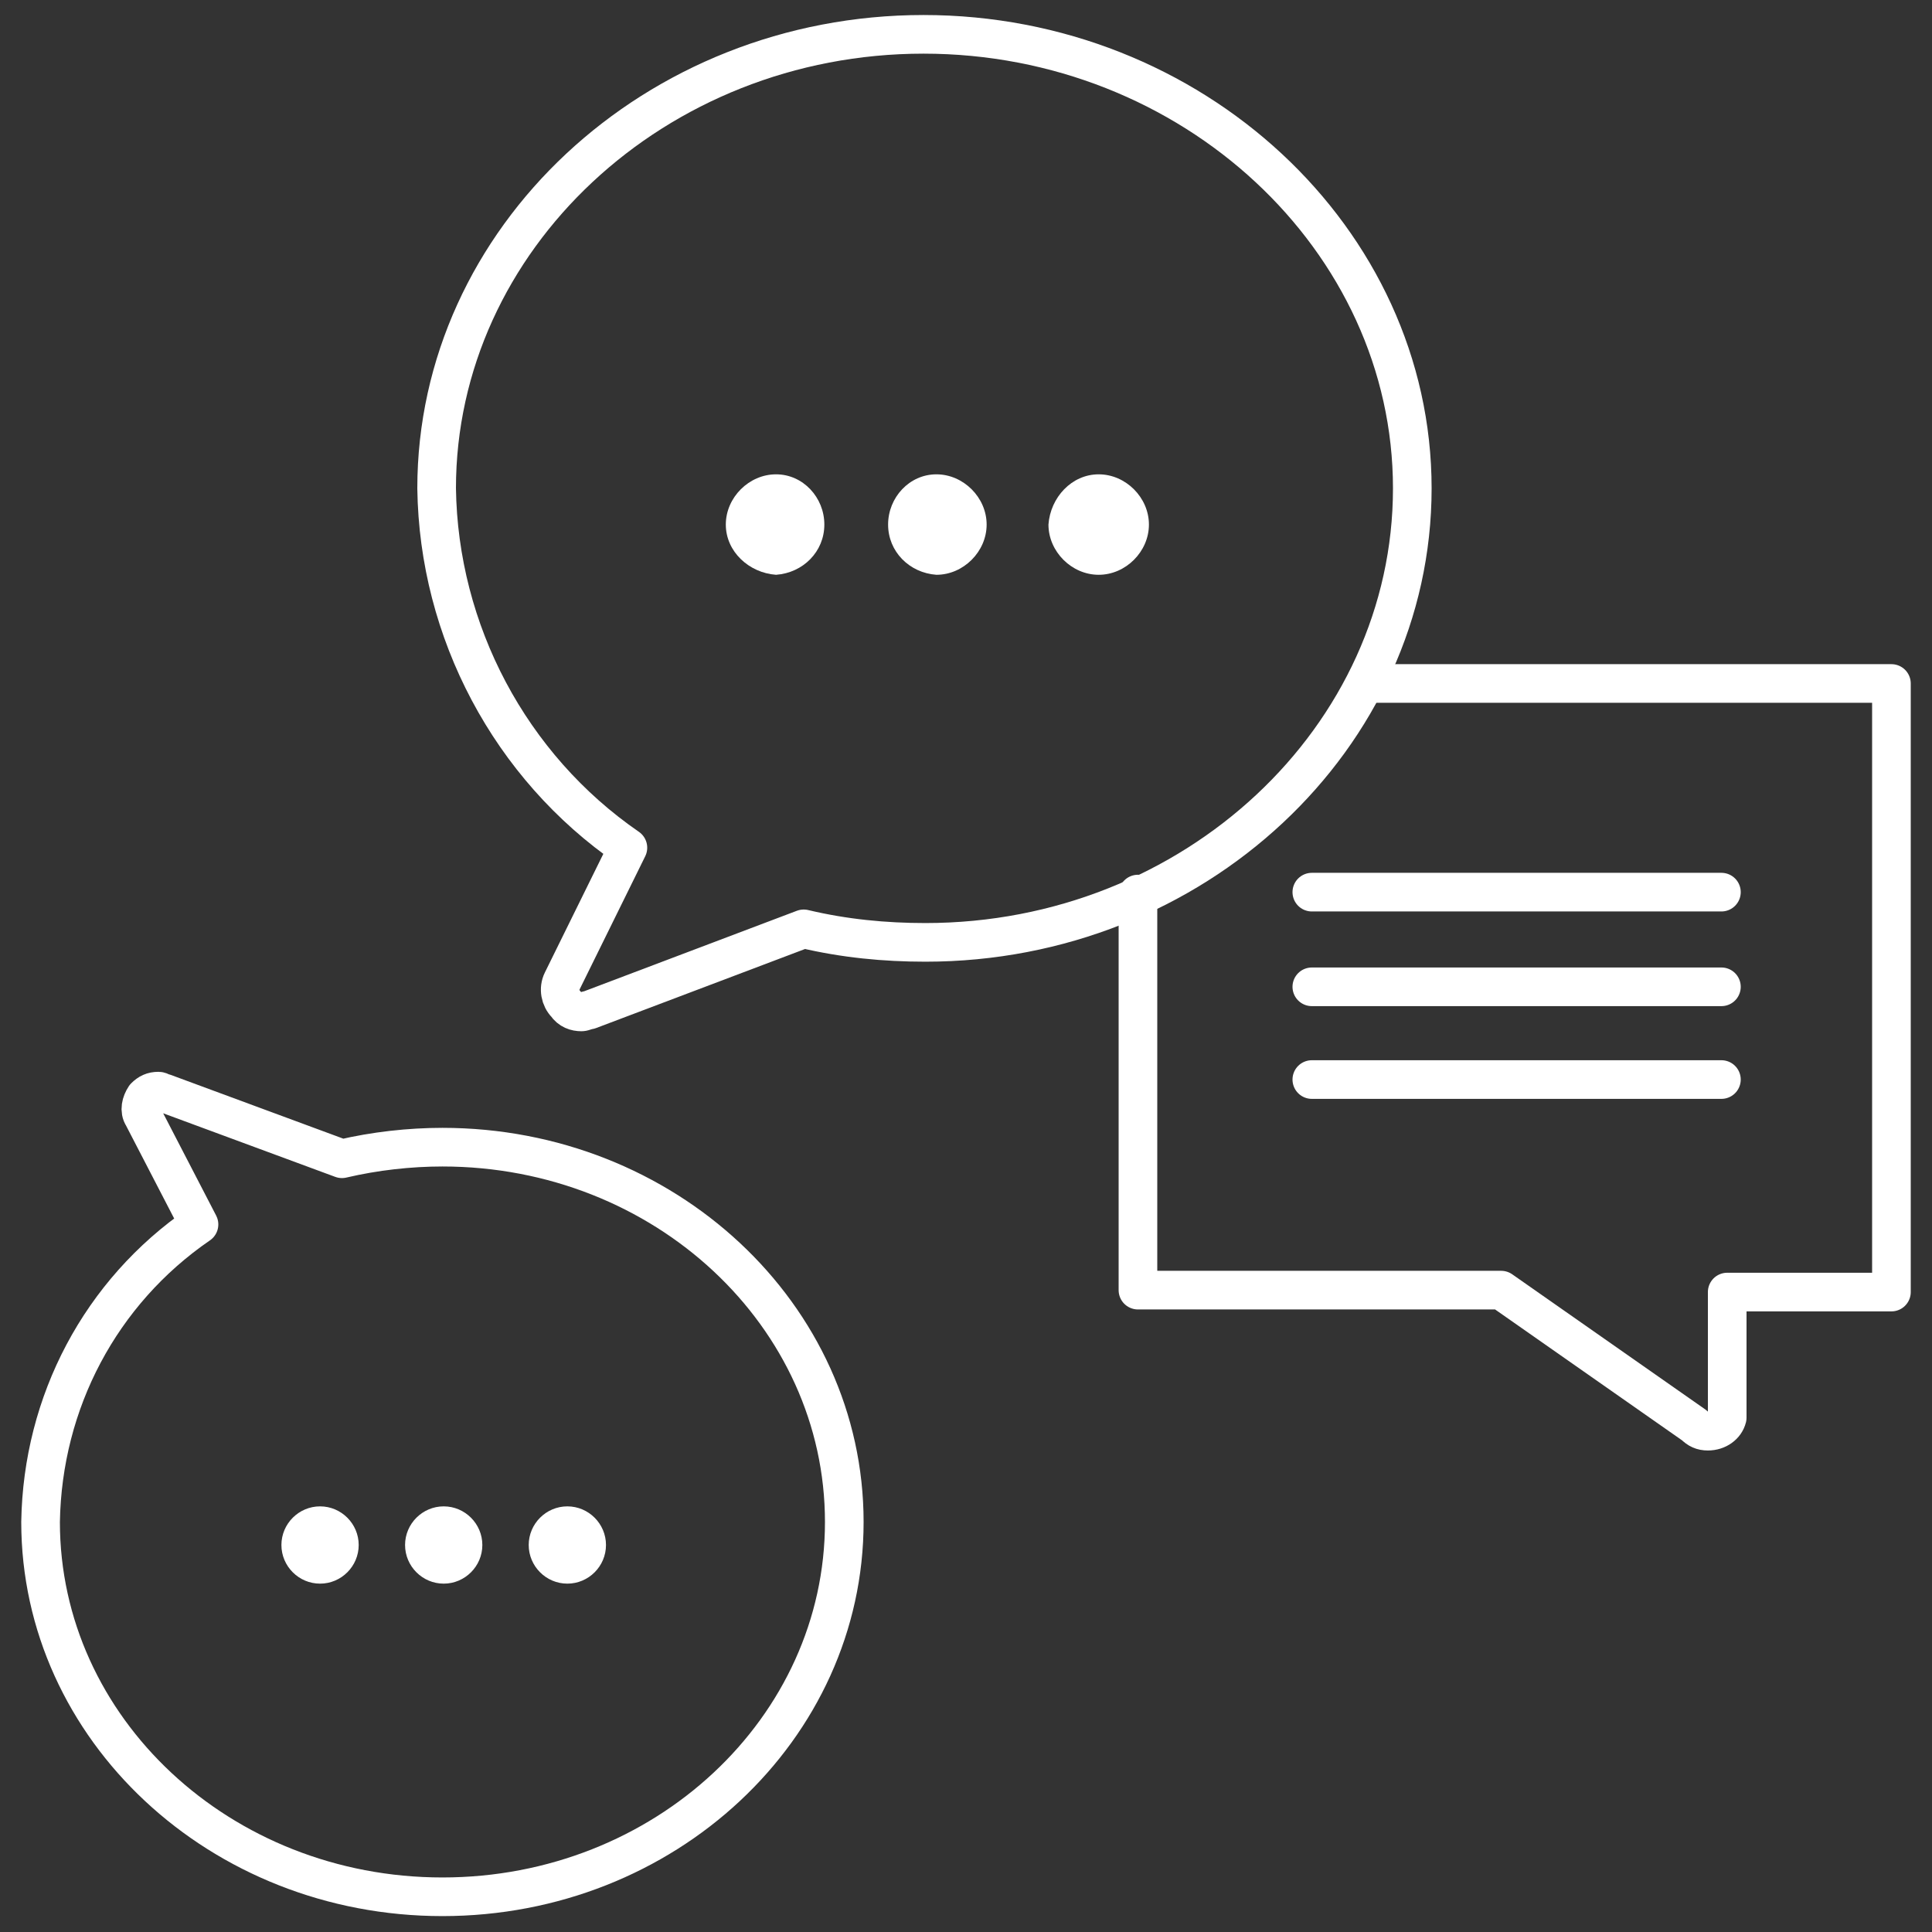
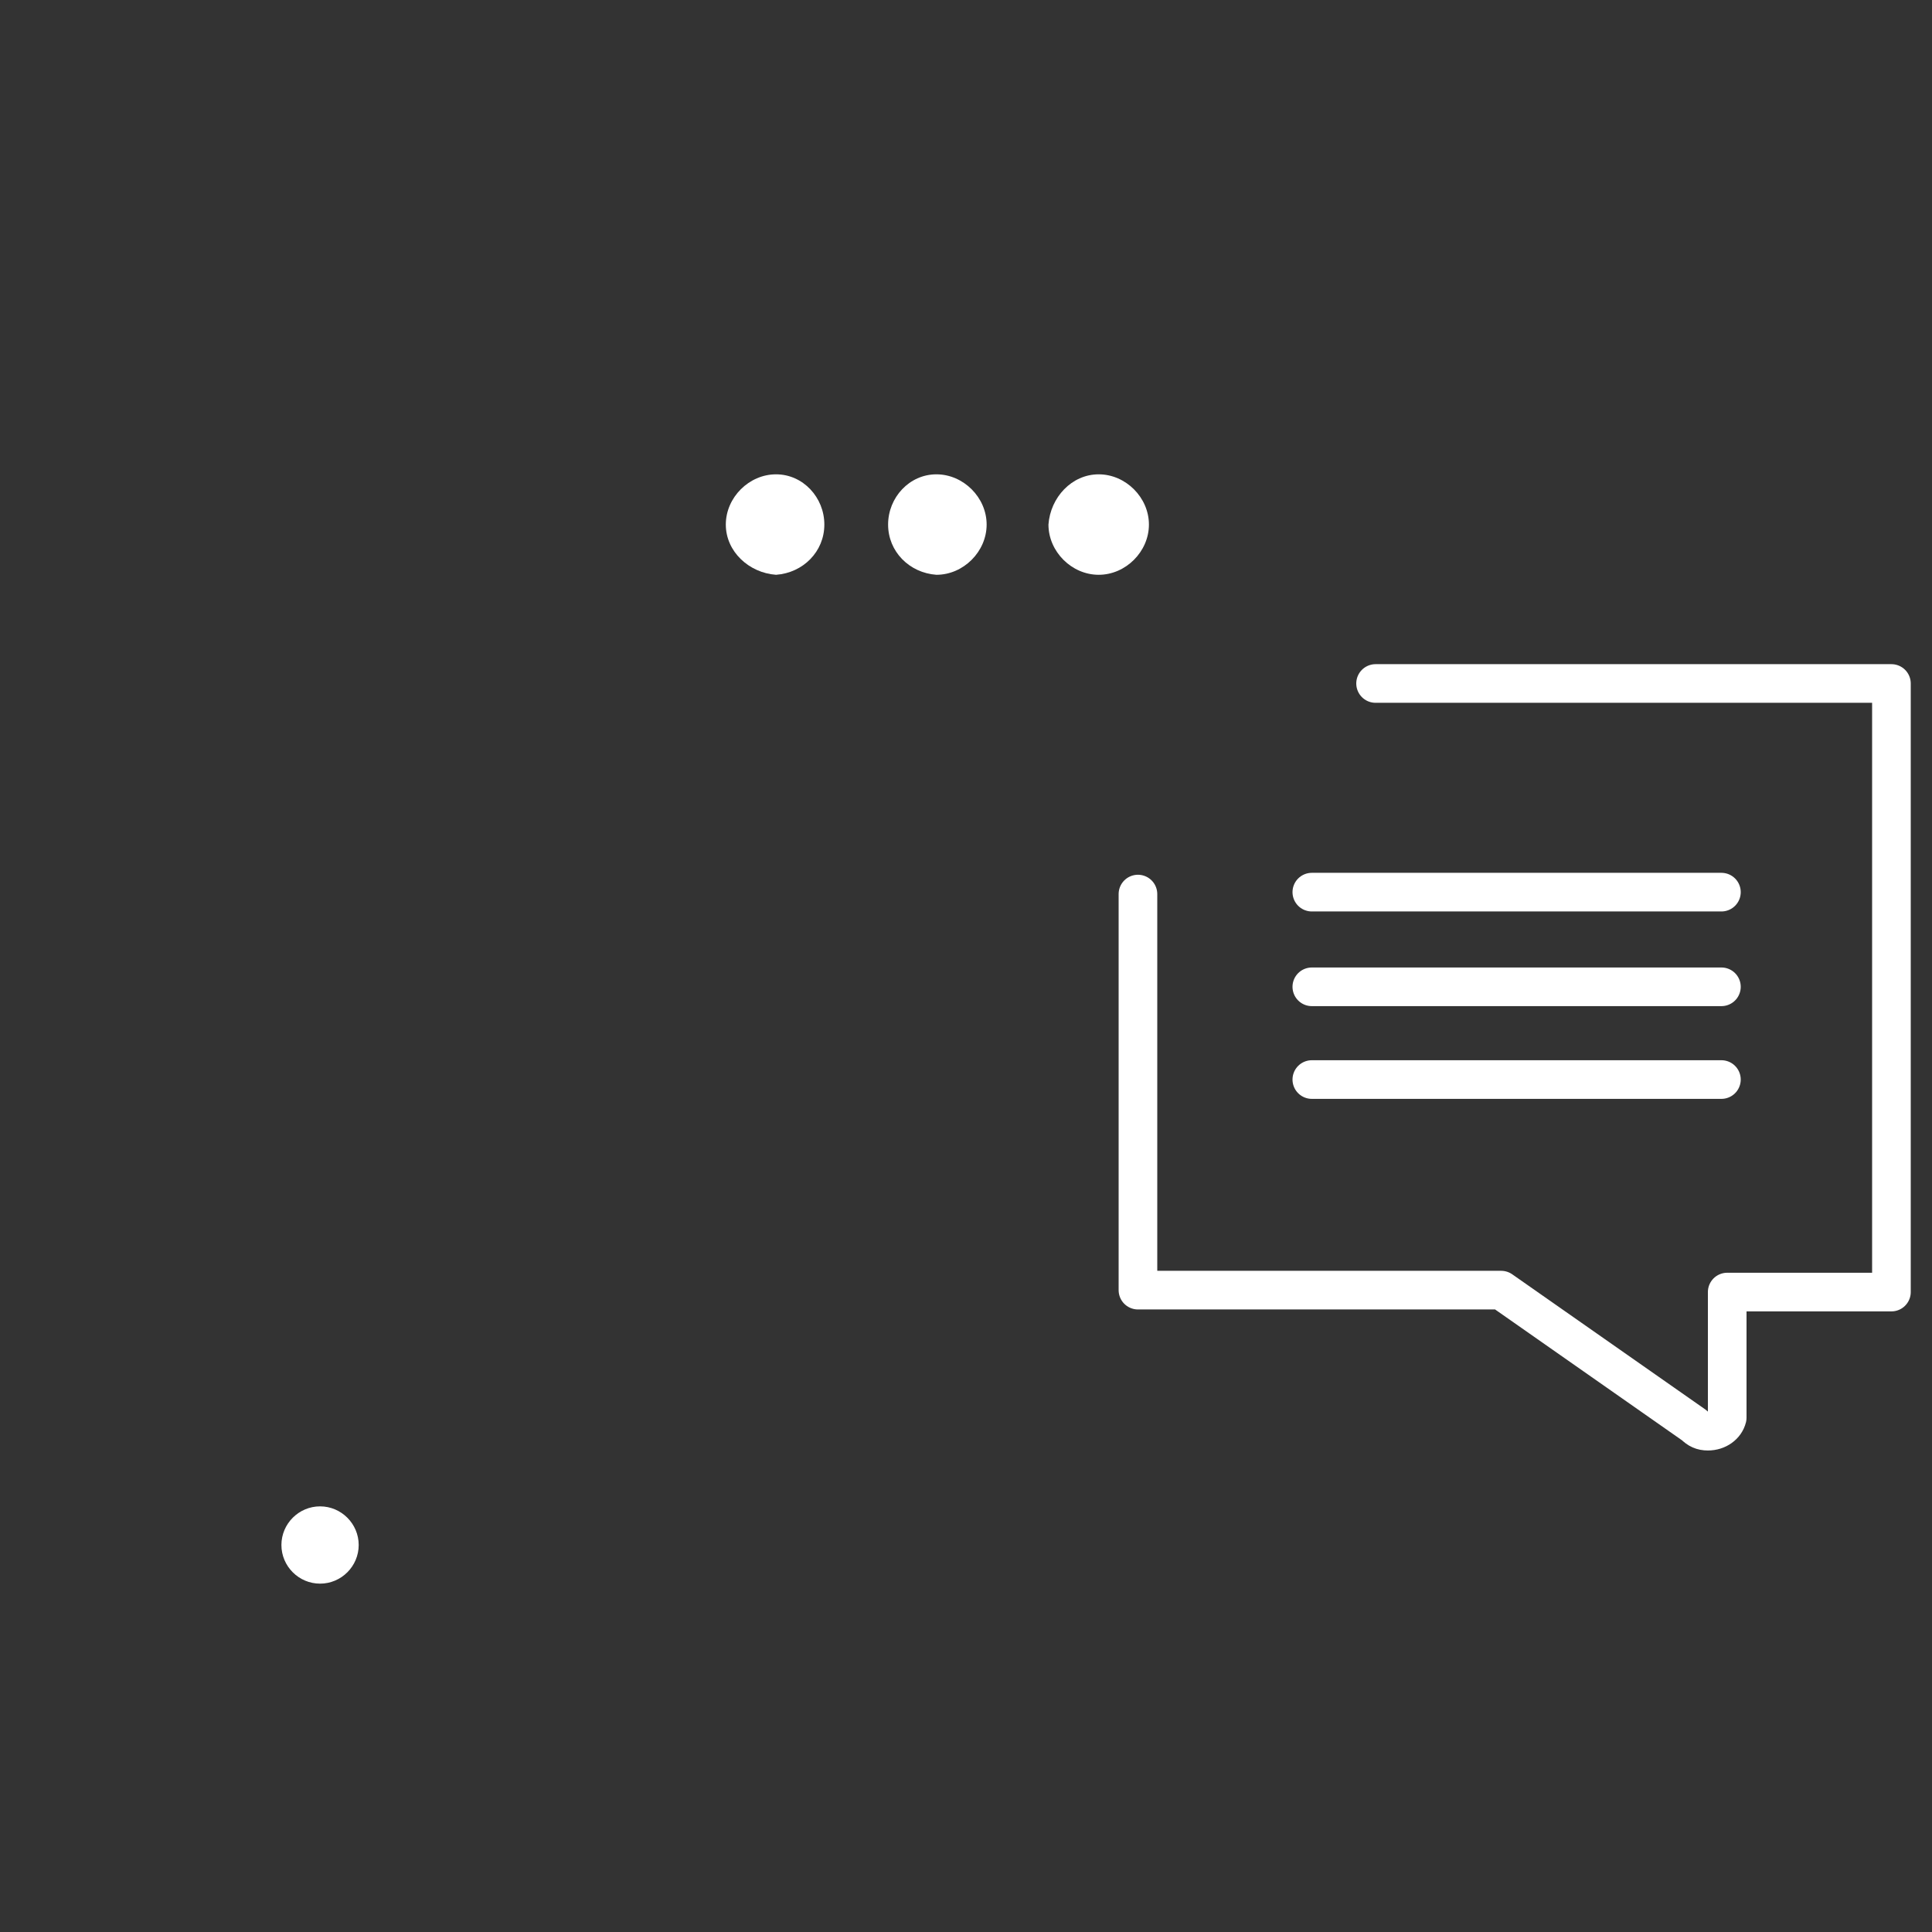
<svg xmlns="http://www.w3.org/2000/svg" version="1.1" id="Capa_1" x="0px" y="0px" viewBox="0 0 100 100" style="enable-background:new 0 0 100 100;" xml:space="preserve">
  <rect x="0" y="0" width="100" height="100" fill="#333333" stroke="none" />
  <style type="text/css">
	.st0{fill:none;stroke:#FFFFFF;stroke-width:2;stroke-linecap:round;stroke-linejoin:round;}
	.st1{fill:#FFFFFF;}
</style>
  <g id="Group_56" transform="translate(-821 -447.523)">
    <path id="Path_147" class="st0" d="M892.2,482.9h26.7v31.5h-8.5v6.5c-0.1,0.4-0.5,0.7-1,0.7c-0.3,0-0.5-0.1-0.7-0.3l-10-7h-18.8   v-20.5" />
    <path id="Line_91" class="st0" d="M910.1,493.7h-21.2" />
    <path id="Line_92" class="st0" d="M910.1,498.6h-21.2" />
    <path id="Line_93" class="st0" d="M910.1,503.4h-21.2" />
-     <path id="Path_148" class="st0" d="M853.5,491.4c-6.1-4.2-9.8-11.2-9.9-18.6c0-12.9,11.3-23.5,25.2-23.5s25.3,10.6,25.3,23.5   s-11.3,23.5-25.2,23.5c-2.1,0-4.2-0.2-6.3-0.7l-11.1,4.2c-0.1,0-0.3,0.1-0.4,0.1c-0.3,0-0.6-0.1-0.8-0.4c-0.3-0.3-0.4-0.8-0.2-1.2   L853.5,491.4z" />
    <g id="Group_54" transform="translate(857.468 471.274)">
      <path id="Path_149" class="st1" d="M12,0.8c1.4,0,2.6,1.2,2.6,2.6S13.4,6,12,6c-1.4-0.1-2.5-1.2-2.5-2.6S10.6,0.8,12,0.8z" />
      <path id="Path_150" class="st1" d="M3.7,0.8c1.4,0,2.5,1.2,2.5,2.6S5.1,5.9,3.7,6C2.3,5.9,1.1,4.8,1.1,3.4S2.3,0.8,3.7,0.8z" />
      <path id="Path_151" class="st1" d="M20.4,0.8C21.8,0.8,23,2,23,3.4S21.8,6,20.4,6s-2.6-1.2-2.6-2.6C17.9,2,19,0.8,20.4,0.8z" />
    </g>
-     <path id="Path_152" class="st0" d="M831.3,510.9c-5.1,3.5-8.1,9.2-8.2,15.4c0,10.7,9.3,19.4,20.8,19.4s20.8-8.7,20.8-19.4   s-9.3-19.4-20.8-19.4c-1.7,0-3.5,0.2-5.2,0.6l-9.2-3.4c-0.1,0-0.2-0.1-0.3-0.1c-0.3,0-0.5,0.1-0.7,0.3c-0.2,0.3-0.3,0.7-0.1,1   L831.3,510.9z" />
    <g id="Group_55" transform="translate(834.466 524.692)">
-       <path id="Path_153" class="st1" d="M9.5,0.8c1.1,0,2,0.9,2,2s-0.9,2-2,2s-2-0.9-2-2C7.5,1.7,8.4,0.8,9.5,0.8z" />
      <path id="Path_154" class="st1" d="M3.1,0.8c1.1,0,2,0.9,2,2s-0.9,2-2,2s-2-0.9-2-2S2,0.8,3.1,0.8z" />
-       <path id="Path_155" class="st1" d="M15.9,0.8c1.1,0,2,0.9,2,2s-0.9,2-2,2s-2-0.9-2-2C13.9,1.7,14.8,0.8,15.9,0.8z" />
    </g>
  </g>
</svg>